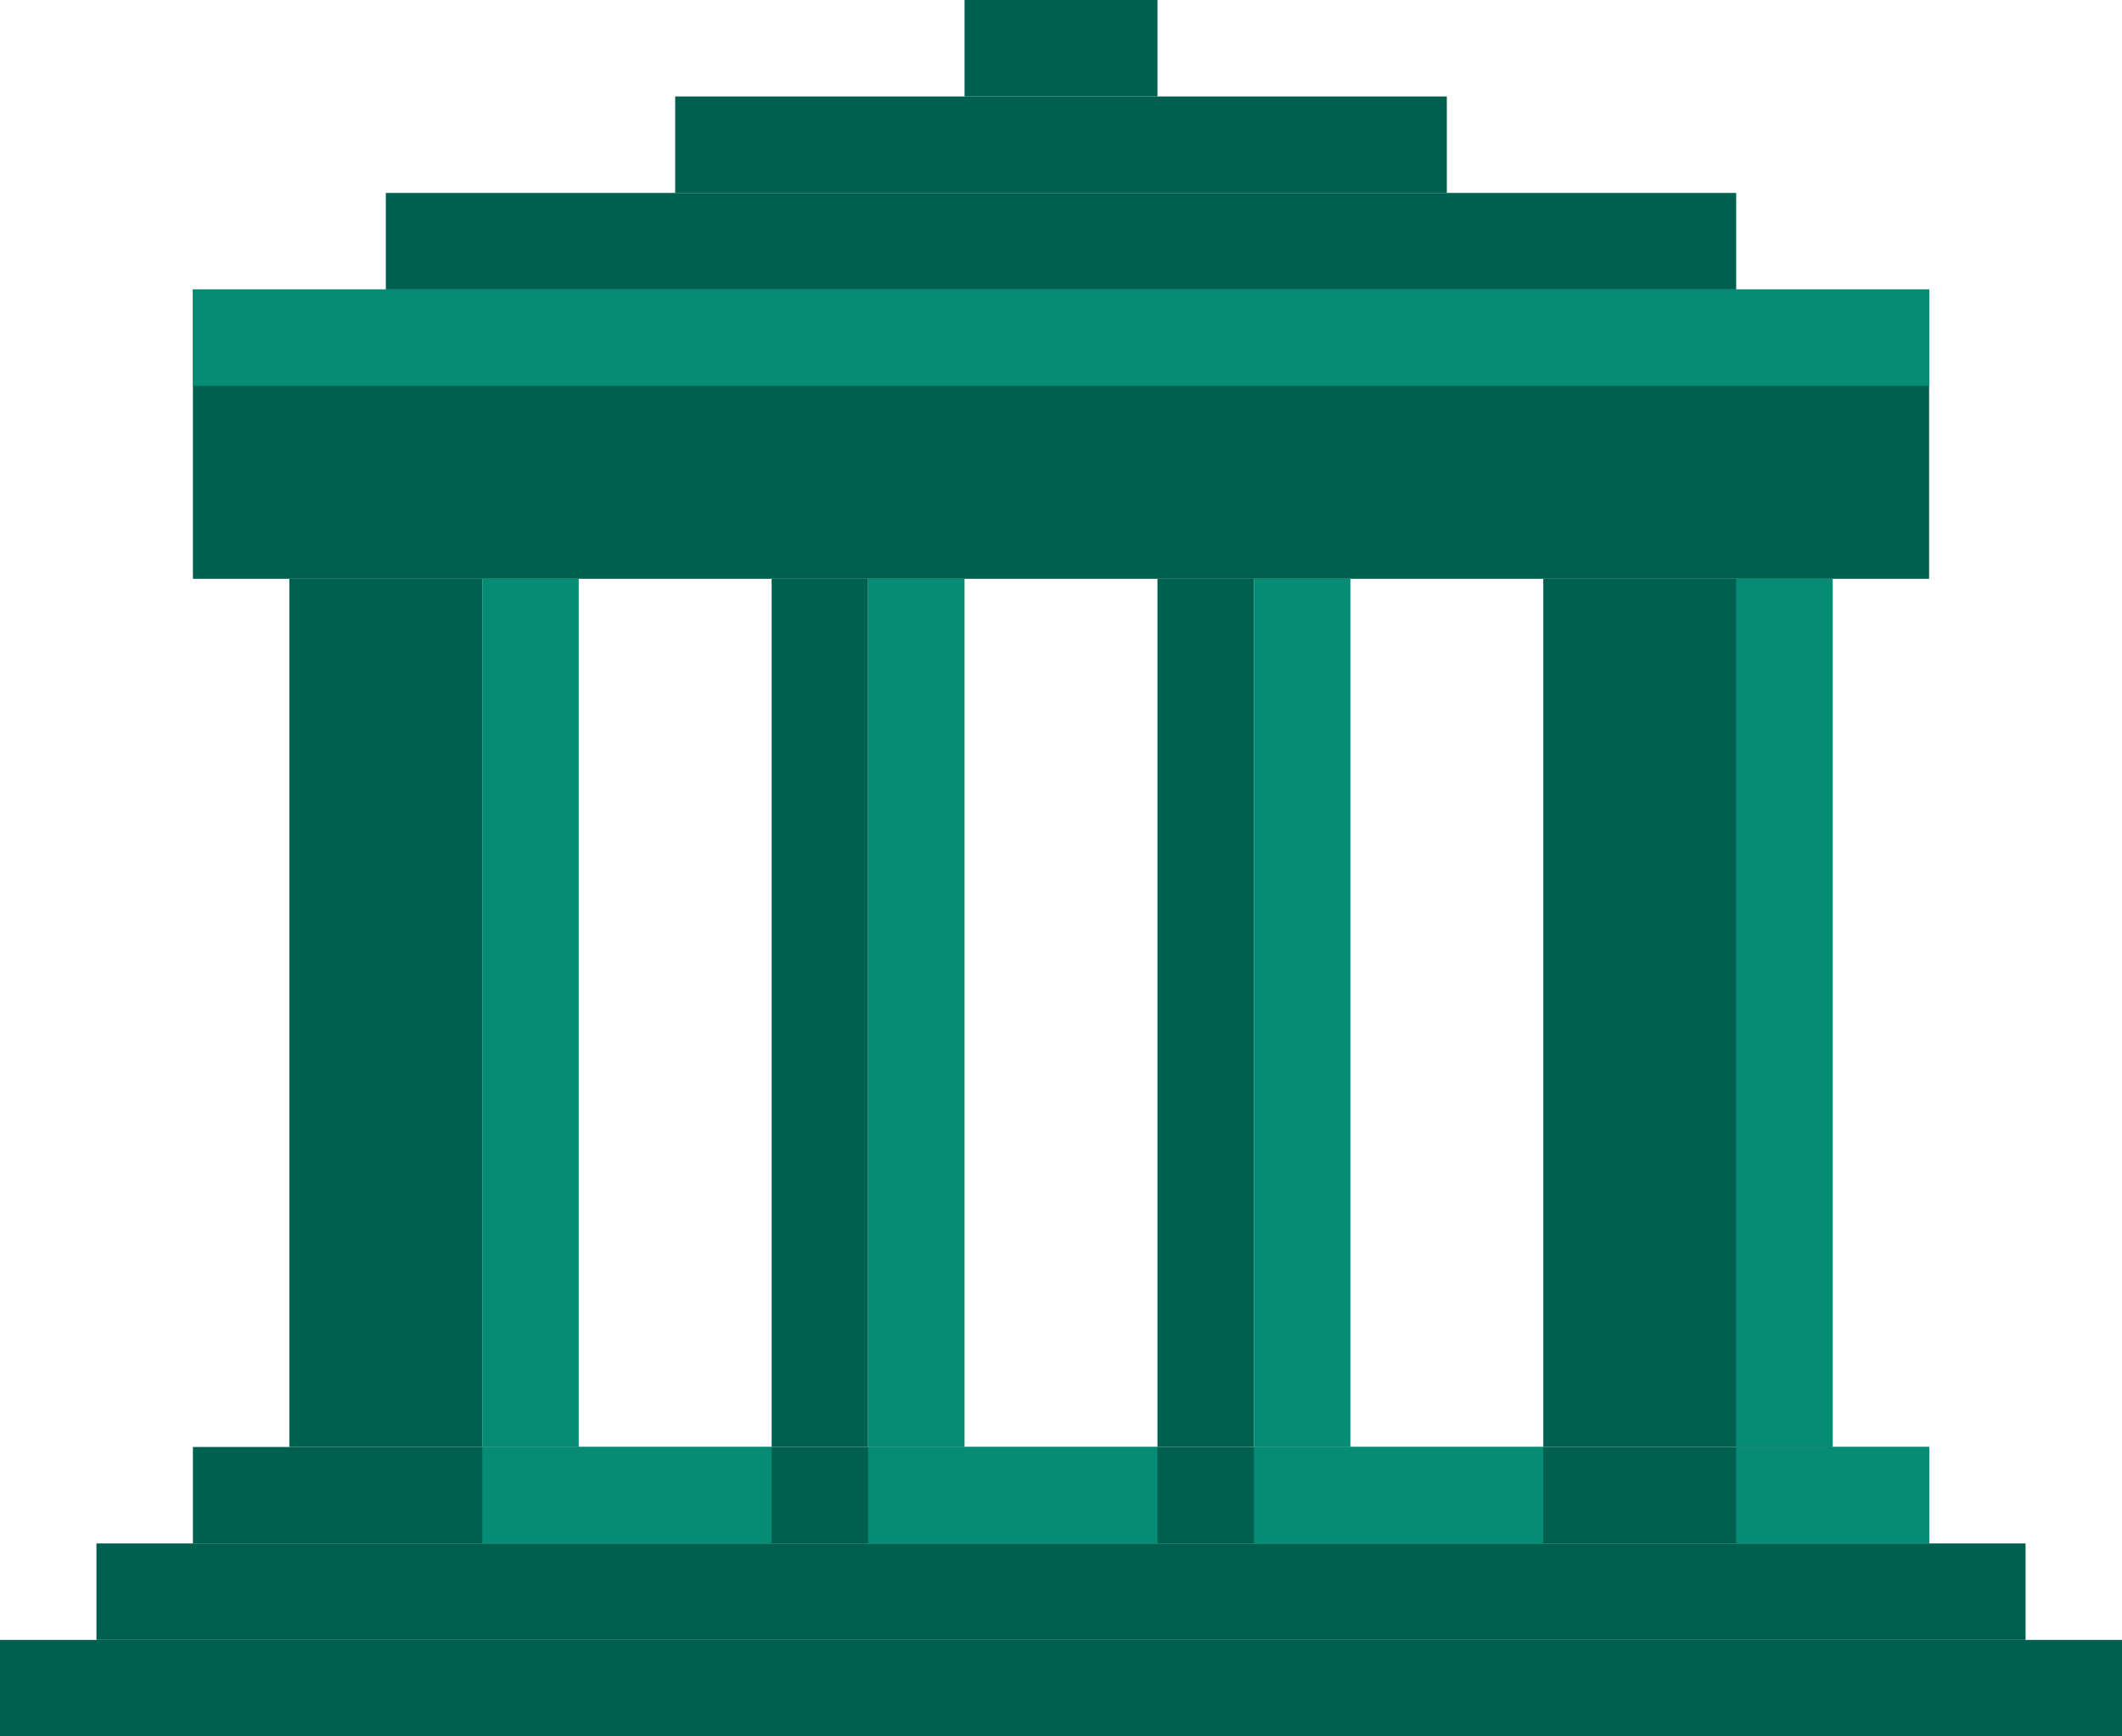
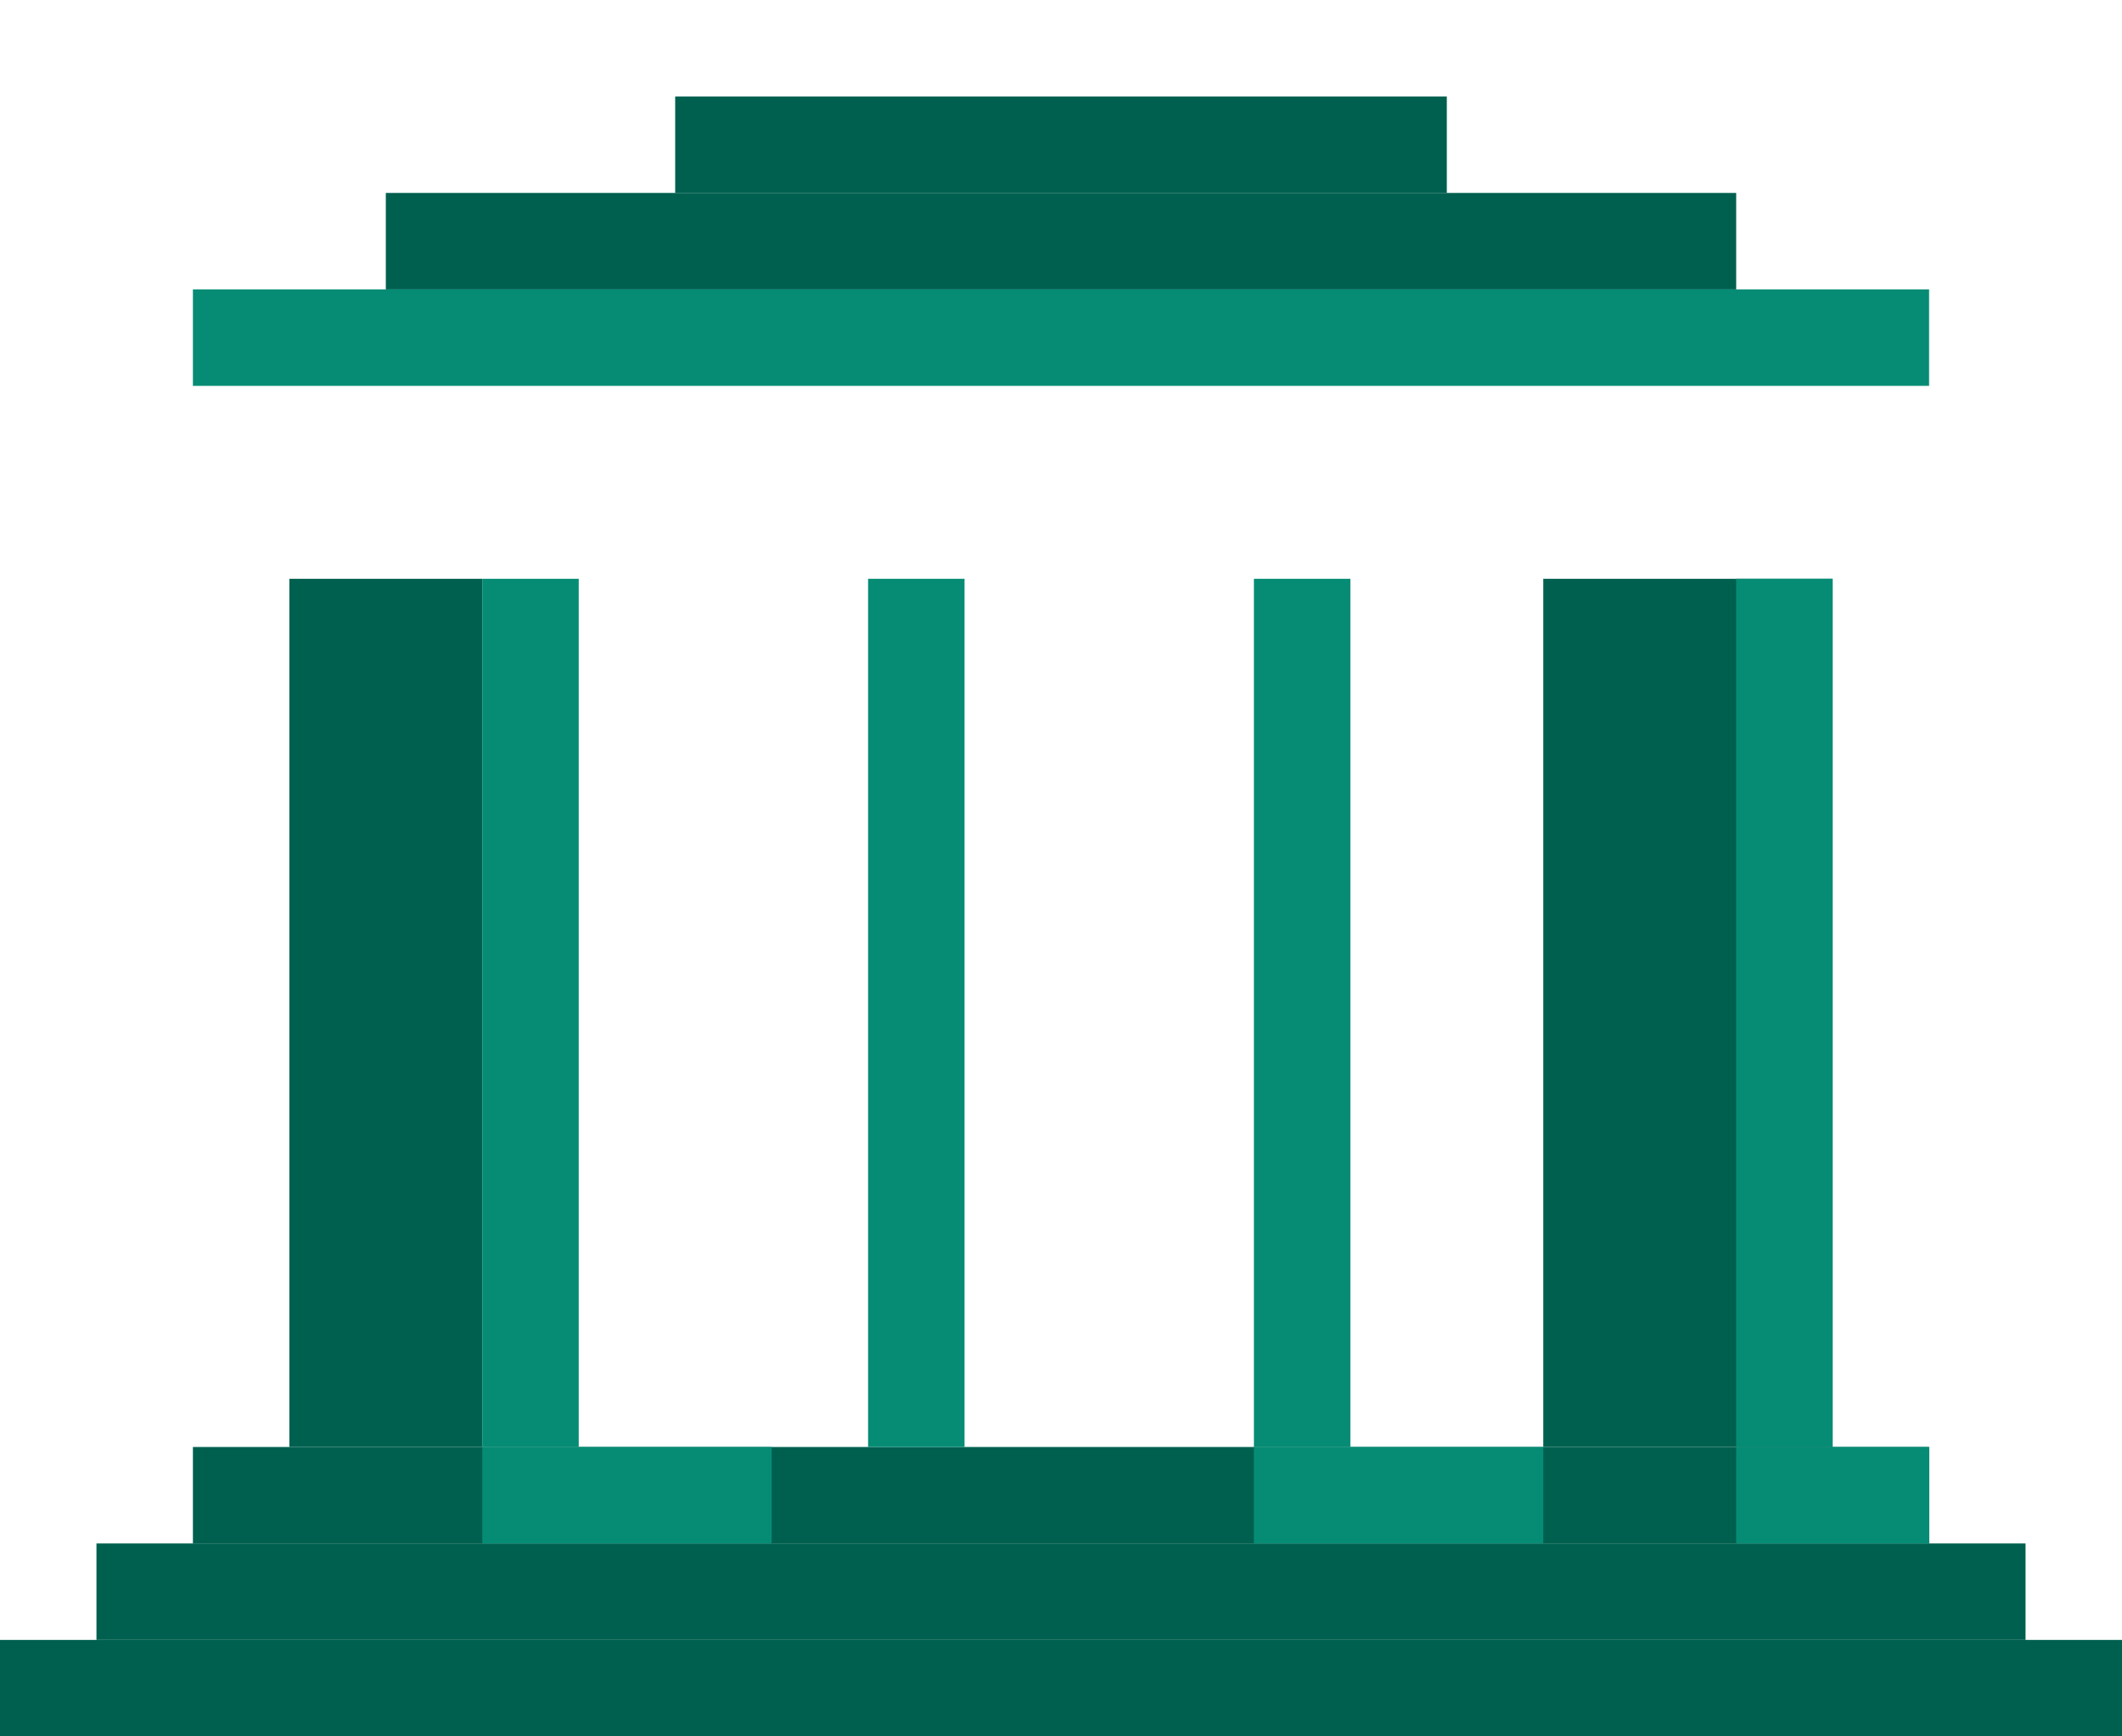
<svg xmlns="http://www.w3.org/2000/svg" width="22" height="18" viewBox="0 0 22 18" fill="none">
  <rect y="17" width="22" height="1" fill="#00604F" />
  <rect x="1" y="16" width="20" height="1" fill="#00604F" />
  <rect x="2" y="15" width="18" height="1" fill="#00604F" />
  <rect x="4" y="2" width="14" height="1" fill="#00604F" />
  <rect x="7" y="1" width="8" height="1" fill="#00604F" />
-   <rect x="10" width="2" height="1" fill="#00604F" />
  <rect x="3" y="6" width="2" height="9" fill="#00604F" />
-   <rect x="2" y="3" width="18" height="3" fill="#00604F" />
-   <rect x="8" y="6" width="1" height="9" fill="#00604F" />
-   <rect x="12" y="6" width="1" height="9" fill="#00604F" />
  <rect x="16" y="6" width="3" height="9" fill="#00604F" />
  <rect x="2" y="3" width="18" height="1" fill="#068C75" />
  <rect x="5" y="6" width="1" height="9" fill="#068C75" />
  <rect x="9" y="6" width="1" height="9" fill="#068C75" />
  <rect x="13" y="6" width="1" height="9" fill="#068C75" />
  <rect x="18" y="6" width="1" height="9" fill="#068C75" />
  <rect x="5" y="15" width="3" height="1" fill="#068C75" />
-   <rect x="9" y="15" width="3" height="1" fill="#068C75" />
  <rect x="13" y="15" width="3" height="1" fill="#068C75" />
  <rect x="18" y="15" width="2" height="1" fill="#068C75" />
</svg>